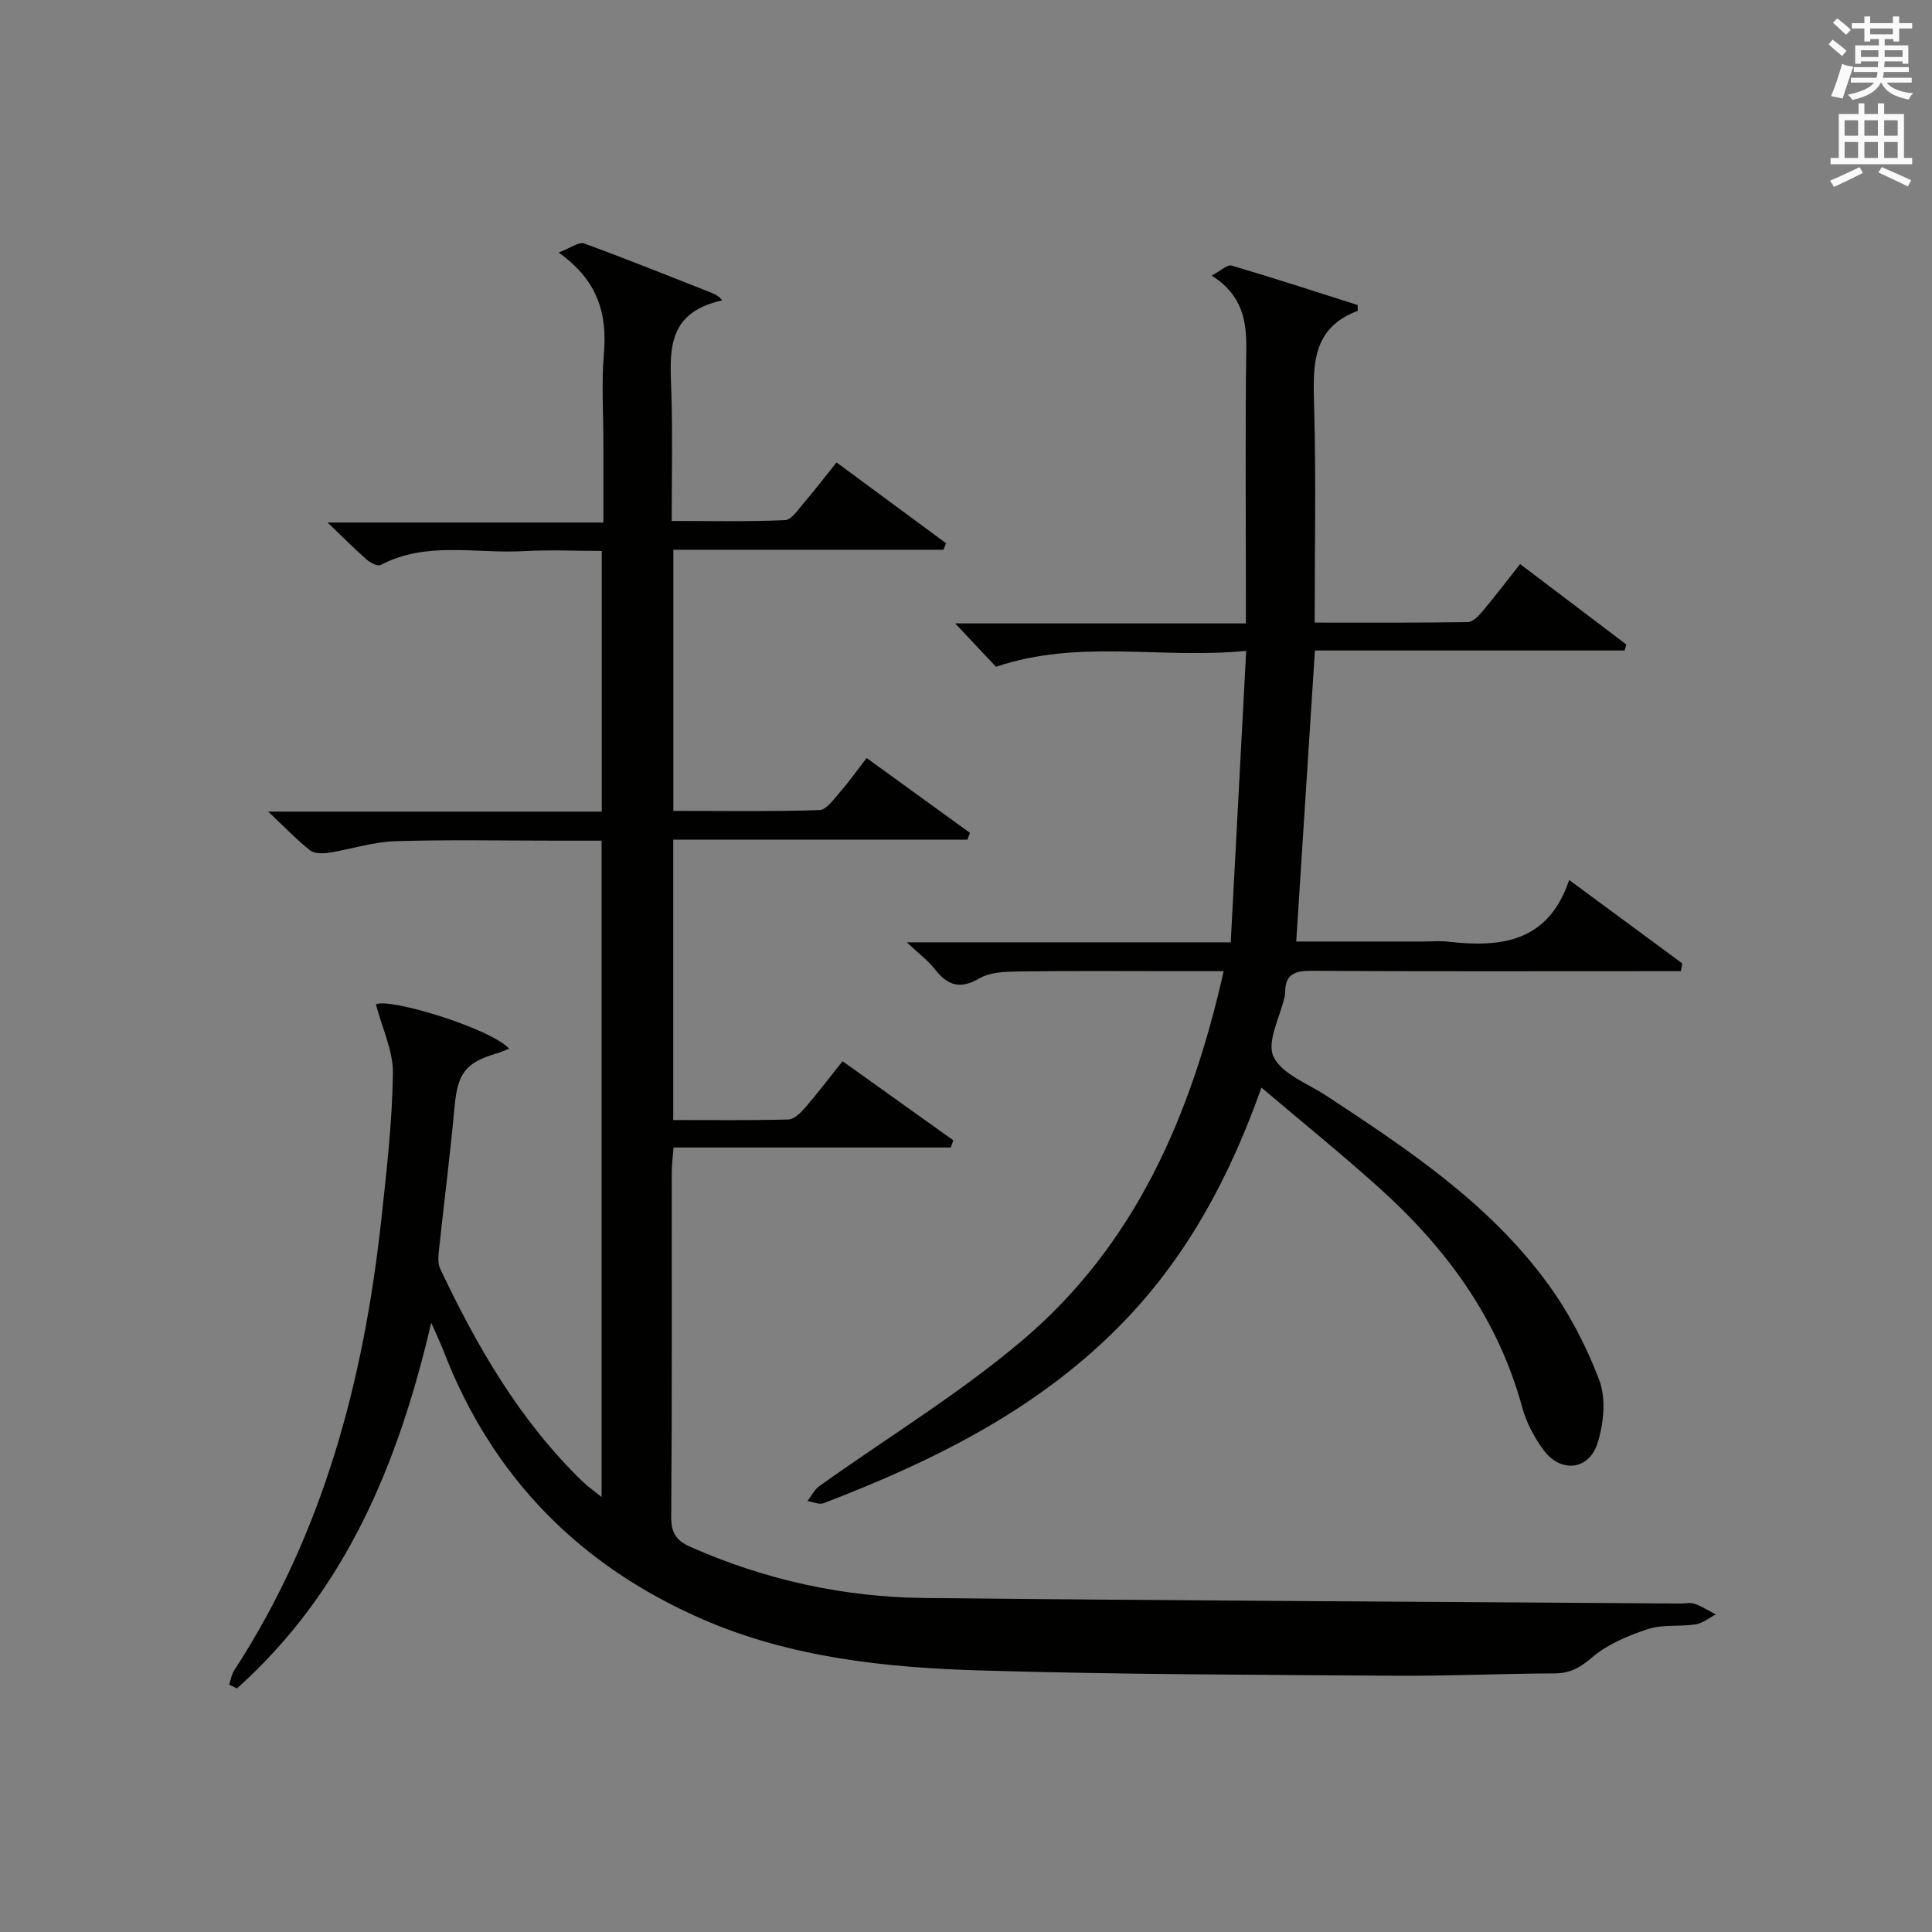
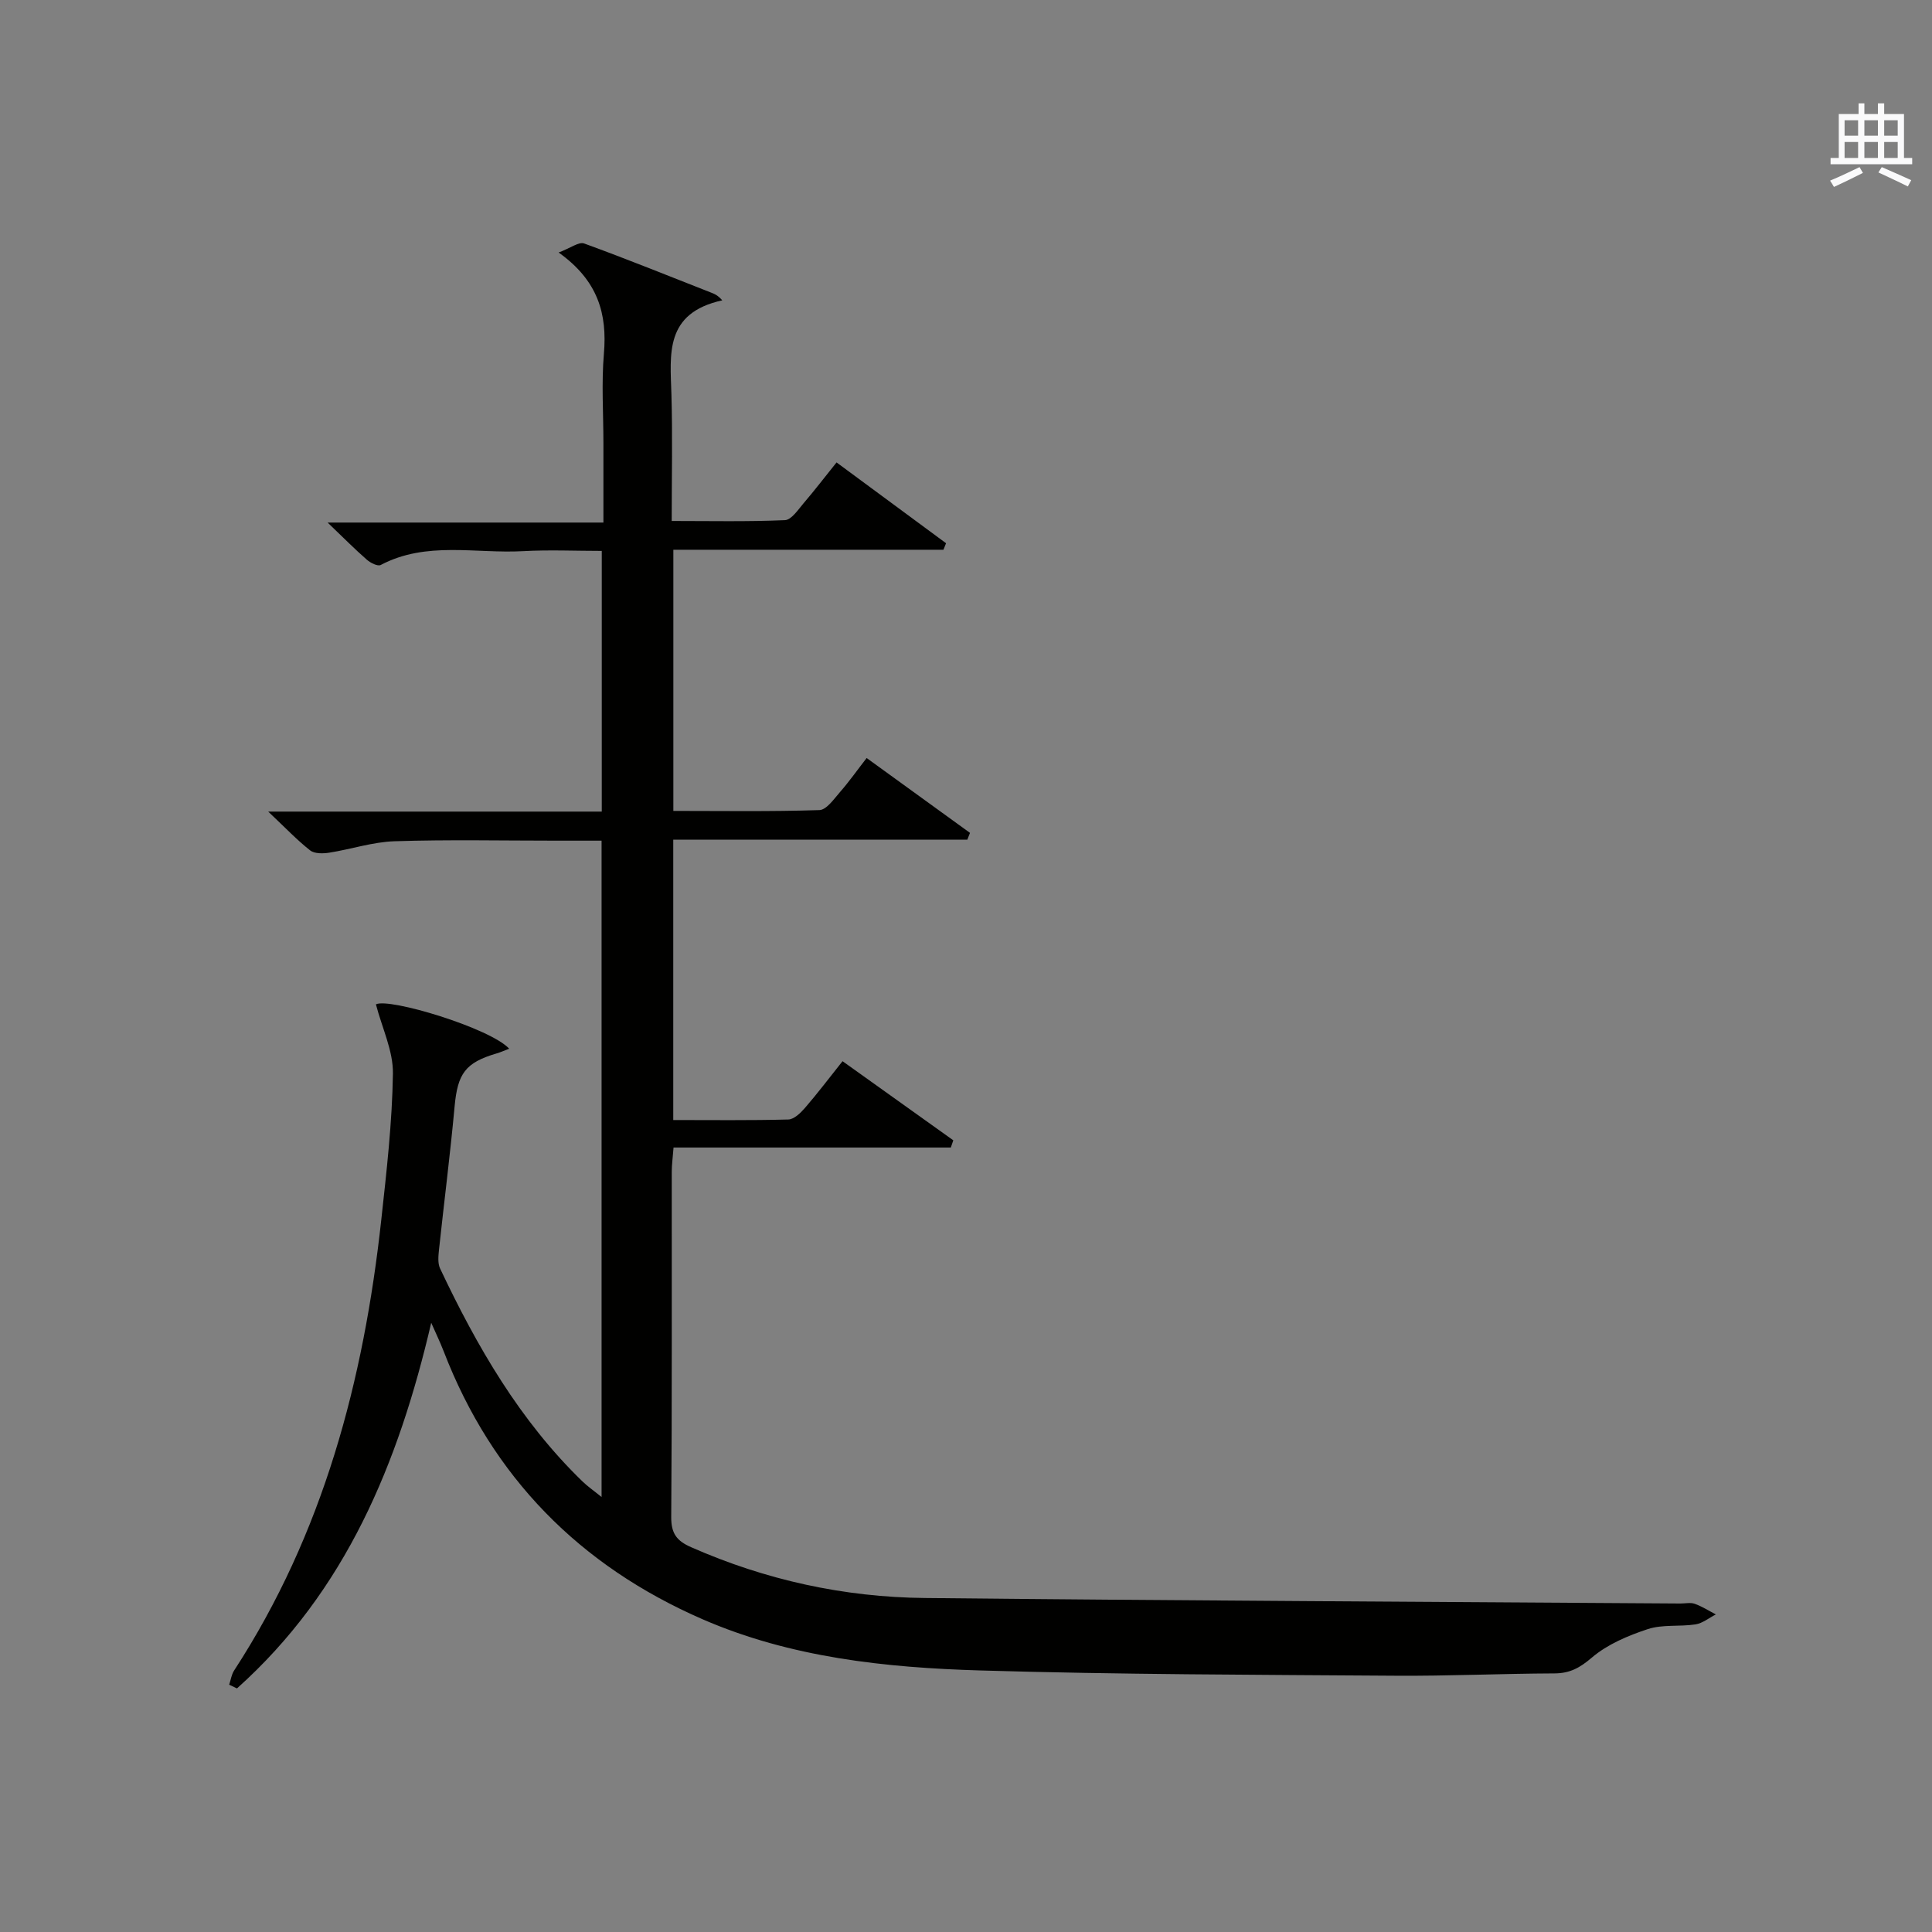
<svg xmlns="http://www.w3.org/2000/svg" version="1.1" id="漢-ZDIC-典" x="0px" y="0px" viewBox="0 0 400 400" style="enable-background:new 0 0 400 400;" xml:space="preserve">
  <rect x="0" y="0" width="400" height="400" fill="#808080" stroke="none" />
  <style type="text/css">
	.st1{fill:#010100;}
	.st2{fill:#fafafb;}
</style>
  <g>
    <path class="st1" d="M89.28,273.87c-6.78,29.08-17.69,55.54-40.22,75.7c-0.54-0.26-1.07-0.51-1.61-0.77c0.33-0.98,0.47-2.08,1.01-2.92   c18.49-28.4,26.85-60.11,30.48-93.34c1.1-10.06,2.26-20.17,2.41-30.27c0.07-4.69-2.24-9.41-3.52-14.33   c2.69-1.41,23.65,4.91,27.59,9.18c-0.97,0.37-1.77,0.74-2.6,0.98c-6.5,1.91-8.07,4.18-8.7,10.98c-0.91,9.93-2.18,19.82-3.24,29.74   c-0.13,1.25-0.27,2.73,0.23,3.8c7.64,16.17,16.51,31.53,29.5,44.11c1.04,1.01,2.25,1.84,3.94,3.21c0-45.53,0-90.38,0-135.89   c-3.12,0-6.23,0-9.34,0c-11.17,0-22.34-0.24-33.5,0.12c-4.53,0.14-9.02,1.66-13.55,2.37c-1.29,0.2-3.04,0.23-3.94-0.47   c-2.7-2.12-5.09-4.64-8.69-8.04c24,0,46.37,0,69.06,0c0-18.09,0-35.67,0-53.97c-5.43,0-10.87-0.25-16.28,0.05   c-9.85,0.55-20.02-2.13-29.48,2.86c-0.62,0.33-2.14-0.43-2.88-1.09c-2.5-2.18-4.84-4.55-8.12-7.69c19.5,0,37.97,0,57.1,0   c0-5.93,0-11.2,0-16.46c0-6.17-0.42-12.37,0.1-18.49c0.71-8.24-1.2-15.14-9.37-20.96c2.5-0.94,4.2-2.27,5.28-1.87   c8.89,3.23,17.66,6.79,26.46,10.24c0.63,0.25,1.24,0.52,2.14,1.53c-12,2.64-10.77,11.16-10.53,19.44   c0.25,8.48,0.06,16.98,0.06,26.24c7.96,0,15.71,0.17,23.45-0.17c1.35-0.06,2.73-2.18,3.88-3.53c2.26-2.64,4.38-5.41,6.8-8.42   c7.7,5.69,15.19,11.21,22.67,16.73c-0.18,0.45-0.36,0.9-0.54,1.35c-18.53,0-37.06,0-55.92,0c0,18.2,0,35.77,0,54.07   c10.06,0,20.16,0.16,30.24-0.17c1.47-0.05,3.01-2.29,4.27-3.74c1.86-2.12,3.49-4.44,5.51-7.04c7.18,5.2,14.29,10.35,21.4,15.5   c-0.19,0.47-0.37,0.94-0.56,1.41c-20.19,0-40.38,0-60.88,0c0,19.54,0,38.45,0,58.04c7.96,0,15.9,0.1,23.82-0.11   c1.19-0.03,2.55-1.36,3.46-2.41c2.6-3.01,5.01-6.19,7.77-9.66c7.75,5.54,15.34,10.96,22.93,16.38c-0.17,0.5-0.34,1-0.51,1.49   c-19,0-38,0-57.41,0c-0.16,2.14-0.37,3.57-0.37,5c-0.02,23.83,0.07,47.67-0.11,71.5c-0.02,3.41,1.13,4.94,4.12,6.25   c15.43,6.8,31.61,10.35,48.38,10.52c52.14,0.54,104.28,0.78,156.42,1.14c1,0.01,2.09-0.26,2.98,0.06c1.53,0.54,2.93,1.45,4.38,2.2   c-1.4,0.71-2.74,1.83-4.21,2.06c-3.27,0.51-6.81-0.03-9.88,0.98c-4.1,1.35-8.37,3.15-11.59,5.9c-2.48,2.12-4.54,3.26-7.75,3.27   c-10.98,0.04-21.97,0.56-32.95,0.48c-28.64-0.2-57.29-0.24-85.92-1.09c-19.62-0.58-39.24-2.66-57.49-10.6   c-25.41-11.06-43.57-29.43-53.61-55.5C91.08,277.77,90.14,275.83,89.28,273.87z" />
-     <path class="st1" d="M261.17,225.17c-6.58,18.55-15.23,34.54-28.06,48c-17.44,18.29-39.43,29.16-62.59,38.05c-0.92,0.35-2.22-0.27-3.34-0.44   c0.81-1.05,1.43-2.37,2.46-3.1c14.05-10.05,28.95-19.08,42.07-30.21c23.24-19.7,34.86-46.34,41.64-76.4c-3.68,0-6.76,0-9.83,0   c-10.83,0-21.66-0.09-32.49,0.06c-2.78,0.04-5.96,0.1-8.23,1.42c-4.03,2.35-6.6,1.5-9.24-1.88c-1.38-1.77-3.26-3.16-5.81-5.57   c22.76,0,44.3,0,67.06,0c1.07-20.09,2.11-39.73,3.2-60.35c-17.67,1.75-34.67-2.5-51.8,3.3c-2.36-2.51-5.24-5.56-8.45-8.98   c19.97,0,39.7,0,60.19,0c0-2.19,0-3.95,0-5.7c0-17-0.16-34,0.08-50.99c0.08-6.02-0.8-11.27-7.16-15.33   c1.91-1.01,3.24-2.32,4.11-2.07c8.82,2.6,17.56,5.46,26.1,8.17c0,0.91,0.05,1.2-0.01,1.22c-9.5,3.57-9.24,11.3-9,19.6   c0.42,14.78,0.12,29.57,0.12,44.93c10.8,0,21.25,0.06,31.69-0.1c1.03-0.02,2.22-1.24,3.01-2.18c2.57-3.05,4.98-6.23,7.83-9.84   c7.34,5.56,14.66,11.1,21.98,16.65c-0.11,0.42-0.22,0.83-0.33,1.25c-21.28,0-42.55,0-64.13,0c-1.31,20.4-2.57,40.04-3.87,60.25   c8.83,0,17.61,0,26.4,0c1.67,0,3.35-0.16,5,0.03c10.9,1.23,20.74,0.23,25.11-12.77c8.35,6.16,15.88,11.71,23.41,17.27   c-0.1,0.54-0.19,1.07-0.29,1.61c-1.98,0-3.96,0-5.94,0c-23.5,0-46.99,0.07-70.49-0.07c-3.41-0.02-5.48,0.63-5.49,4.39   c0,0.33-0.05,0.67-0.12,0.99c-0.93,4.2-3.75,9.28-2.3,12.37c1.69,3.61,7.05,5.56,10.91,8.09c16.87,11.08,33.72,22.29,45.82,38.85   c4.45,6.09,8.07,13.02,10.73,20.07c1.43,3.8,0.91,8.95-0.35,12.98c-1.79,5.7-7.66,6.28-11.2,1.47c-1.93-2.63-3.57-5.71-4.42-8.84   c-5.02-18.51-15.88-33.15-29.89-45.7C277.59,238.79,269.58,232.31,261.17,225.17z" />
-     <path class="st2" d="M378.6,9.2l0.8-1c0.9,0.7,1.9,1.4,2.9,2.3l-0.9,1.1C380.3,10.7,379.4,9.9,378.6,9.2z M379.1,19.9   c0.9-2.1,1.6-4.3,2.3-6.7c0.4,0.2,0.8,0.4,2.3,0.6c-0.7,2.1-1.5,4.3-2.2,6.6L379.1,19.9z M379.5,4.7l0.9-0.9c1,0.8,2,1.6,2.8,2.4   l-1,1C381.2,6.3,380.3,5.4,379.5,4.7z M392,3.4h1.2v1.4h2.7v1.1h-2.7v2.7H392V8.1h-1.8v1.3h4.9v3.8h-1.2v-0.5h-3.7   c0,0.4-0.1,0.9-0.1,1.2h5.1v1H390c0,0.5-0.1,0.9-0.2,1.2h6v1h-5.2c1.1,1.3,2.9,2,5.5,2.2c-0.4,0.4-0.7,0.8-0.9,1.3   c-2.9-0.5-4.8-1.6-5.7-3.5h-0.1c-0.8,1.7-2.7,2.9-5.9,3.6c-0.2-0.4-0.6-0.8-0.9-1.1c2.8-0.6,4.6-1.4,5.4-2.5h-4.8v-1h5.3   c0.1-0.3,0.2-0.7,0.2-1.2h-4.9v-1h5c0-0.4,0-0.8,0.1-1.2h-3.6v0.5h-1.2V9.4h4.9V8.1h-1.8v0.5H386V5.9h-2.6V4.8h2.6V3.4h1.2v1.4h4.7   V3.4z M385.3,11.8h3.6c0-0.4,0-0.9,0-1.4h-3.6V11.8z M387.2,7.1h4.7V5.9h-4.7V7.1z M393.9,10.4h-3.7c0,0.5,0,1,0,1.4h3.7V10.4z" />
    <path class="st2" d="M384.7,21.4h1.3v2.2h2.8v-2.2h1.3v2.2h4.1v9.1h1.7V34h-16.9v-1.3h1.7v-9.1h4.1V21.4z M385,34.6l0.7,1.2   c-1.8,0.9-3.8,1.9-6,2.9c-0.2-0.4-0.5-0.8-0.8-1.3C381.3,36.4,383.3,35.4,385,34.6z M381.9,28.1h2.8v-3.2h-2.8V28.1z M381.9,32.7   h2.8v-3.3h-2.8V32.7z M386,28.1h2.8v-3.2H386V28.1z M386,32.7h2.8v-3.3H386V32.7z M389.6,34.6c2.1,0.9,4.1,1.8,6.1,2.7l-0.7,1.3   c-2.2-1.1-4.2-2-6.1-2.9L389.6,34.6z M392.9,24.9h-2.8v3.2h2.8V24.9z M390.1,32.7h2.8v-3.3h-2.8V32.7z" />
  </g>
</svg>